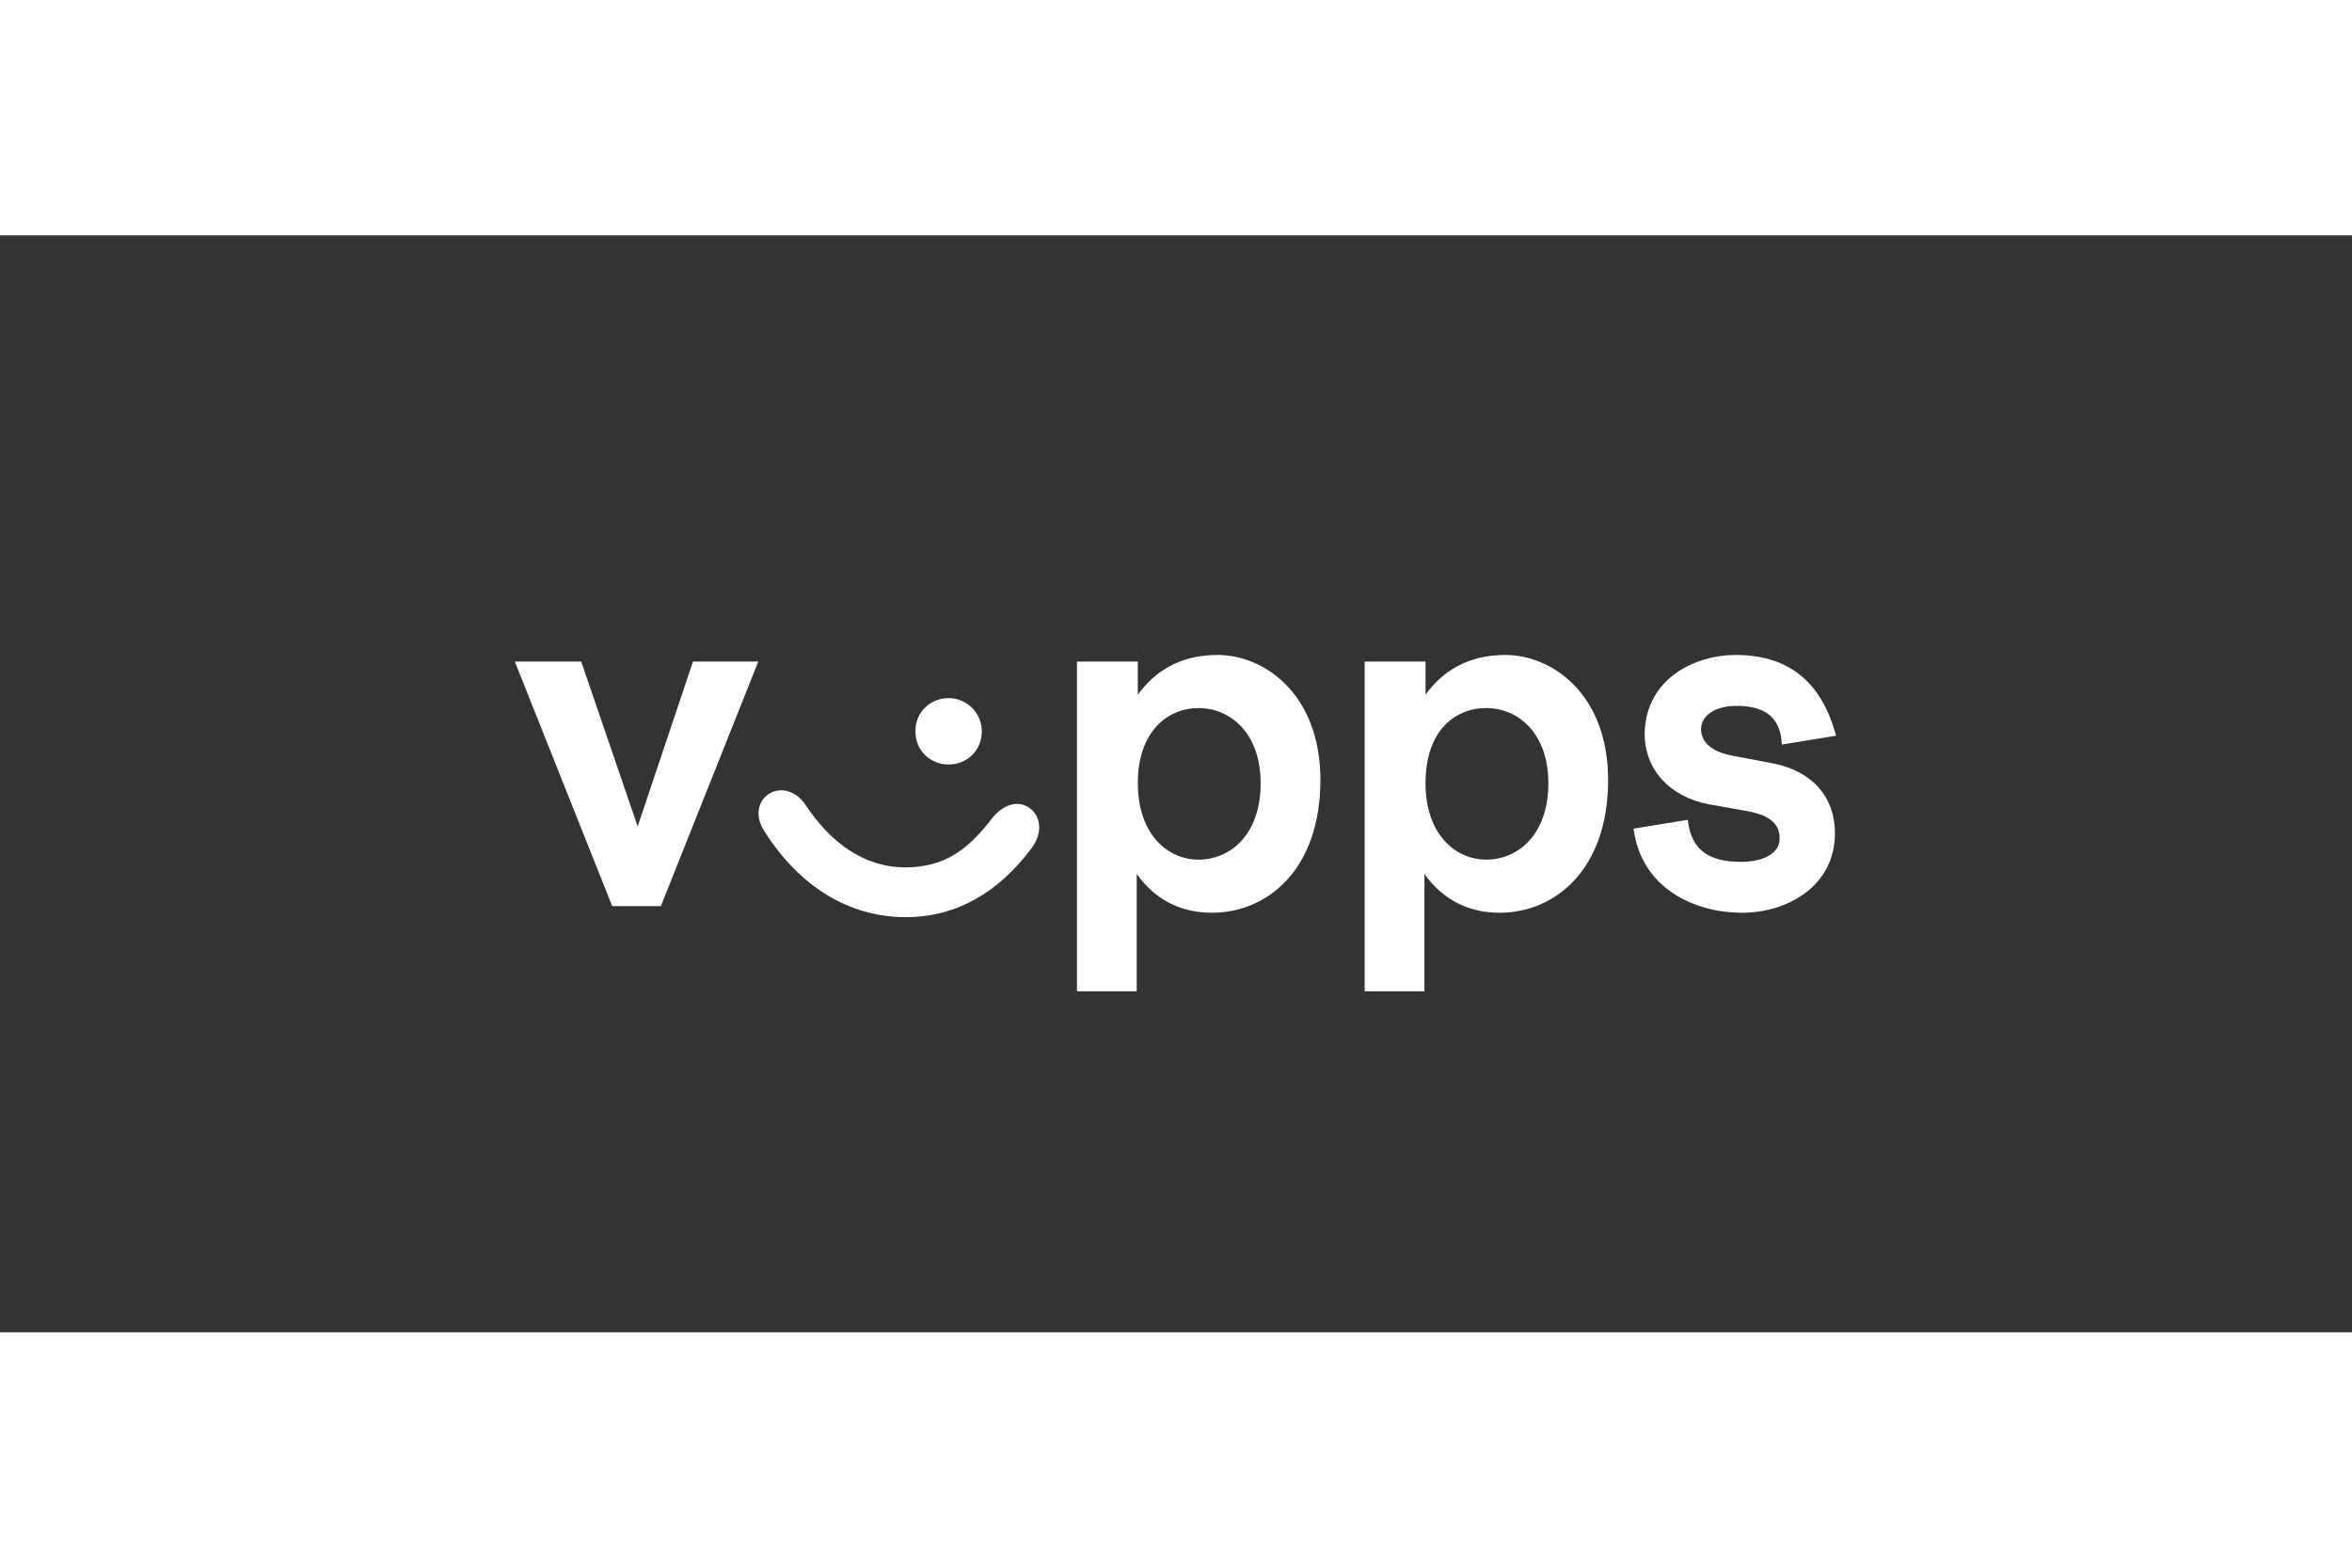
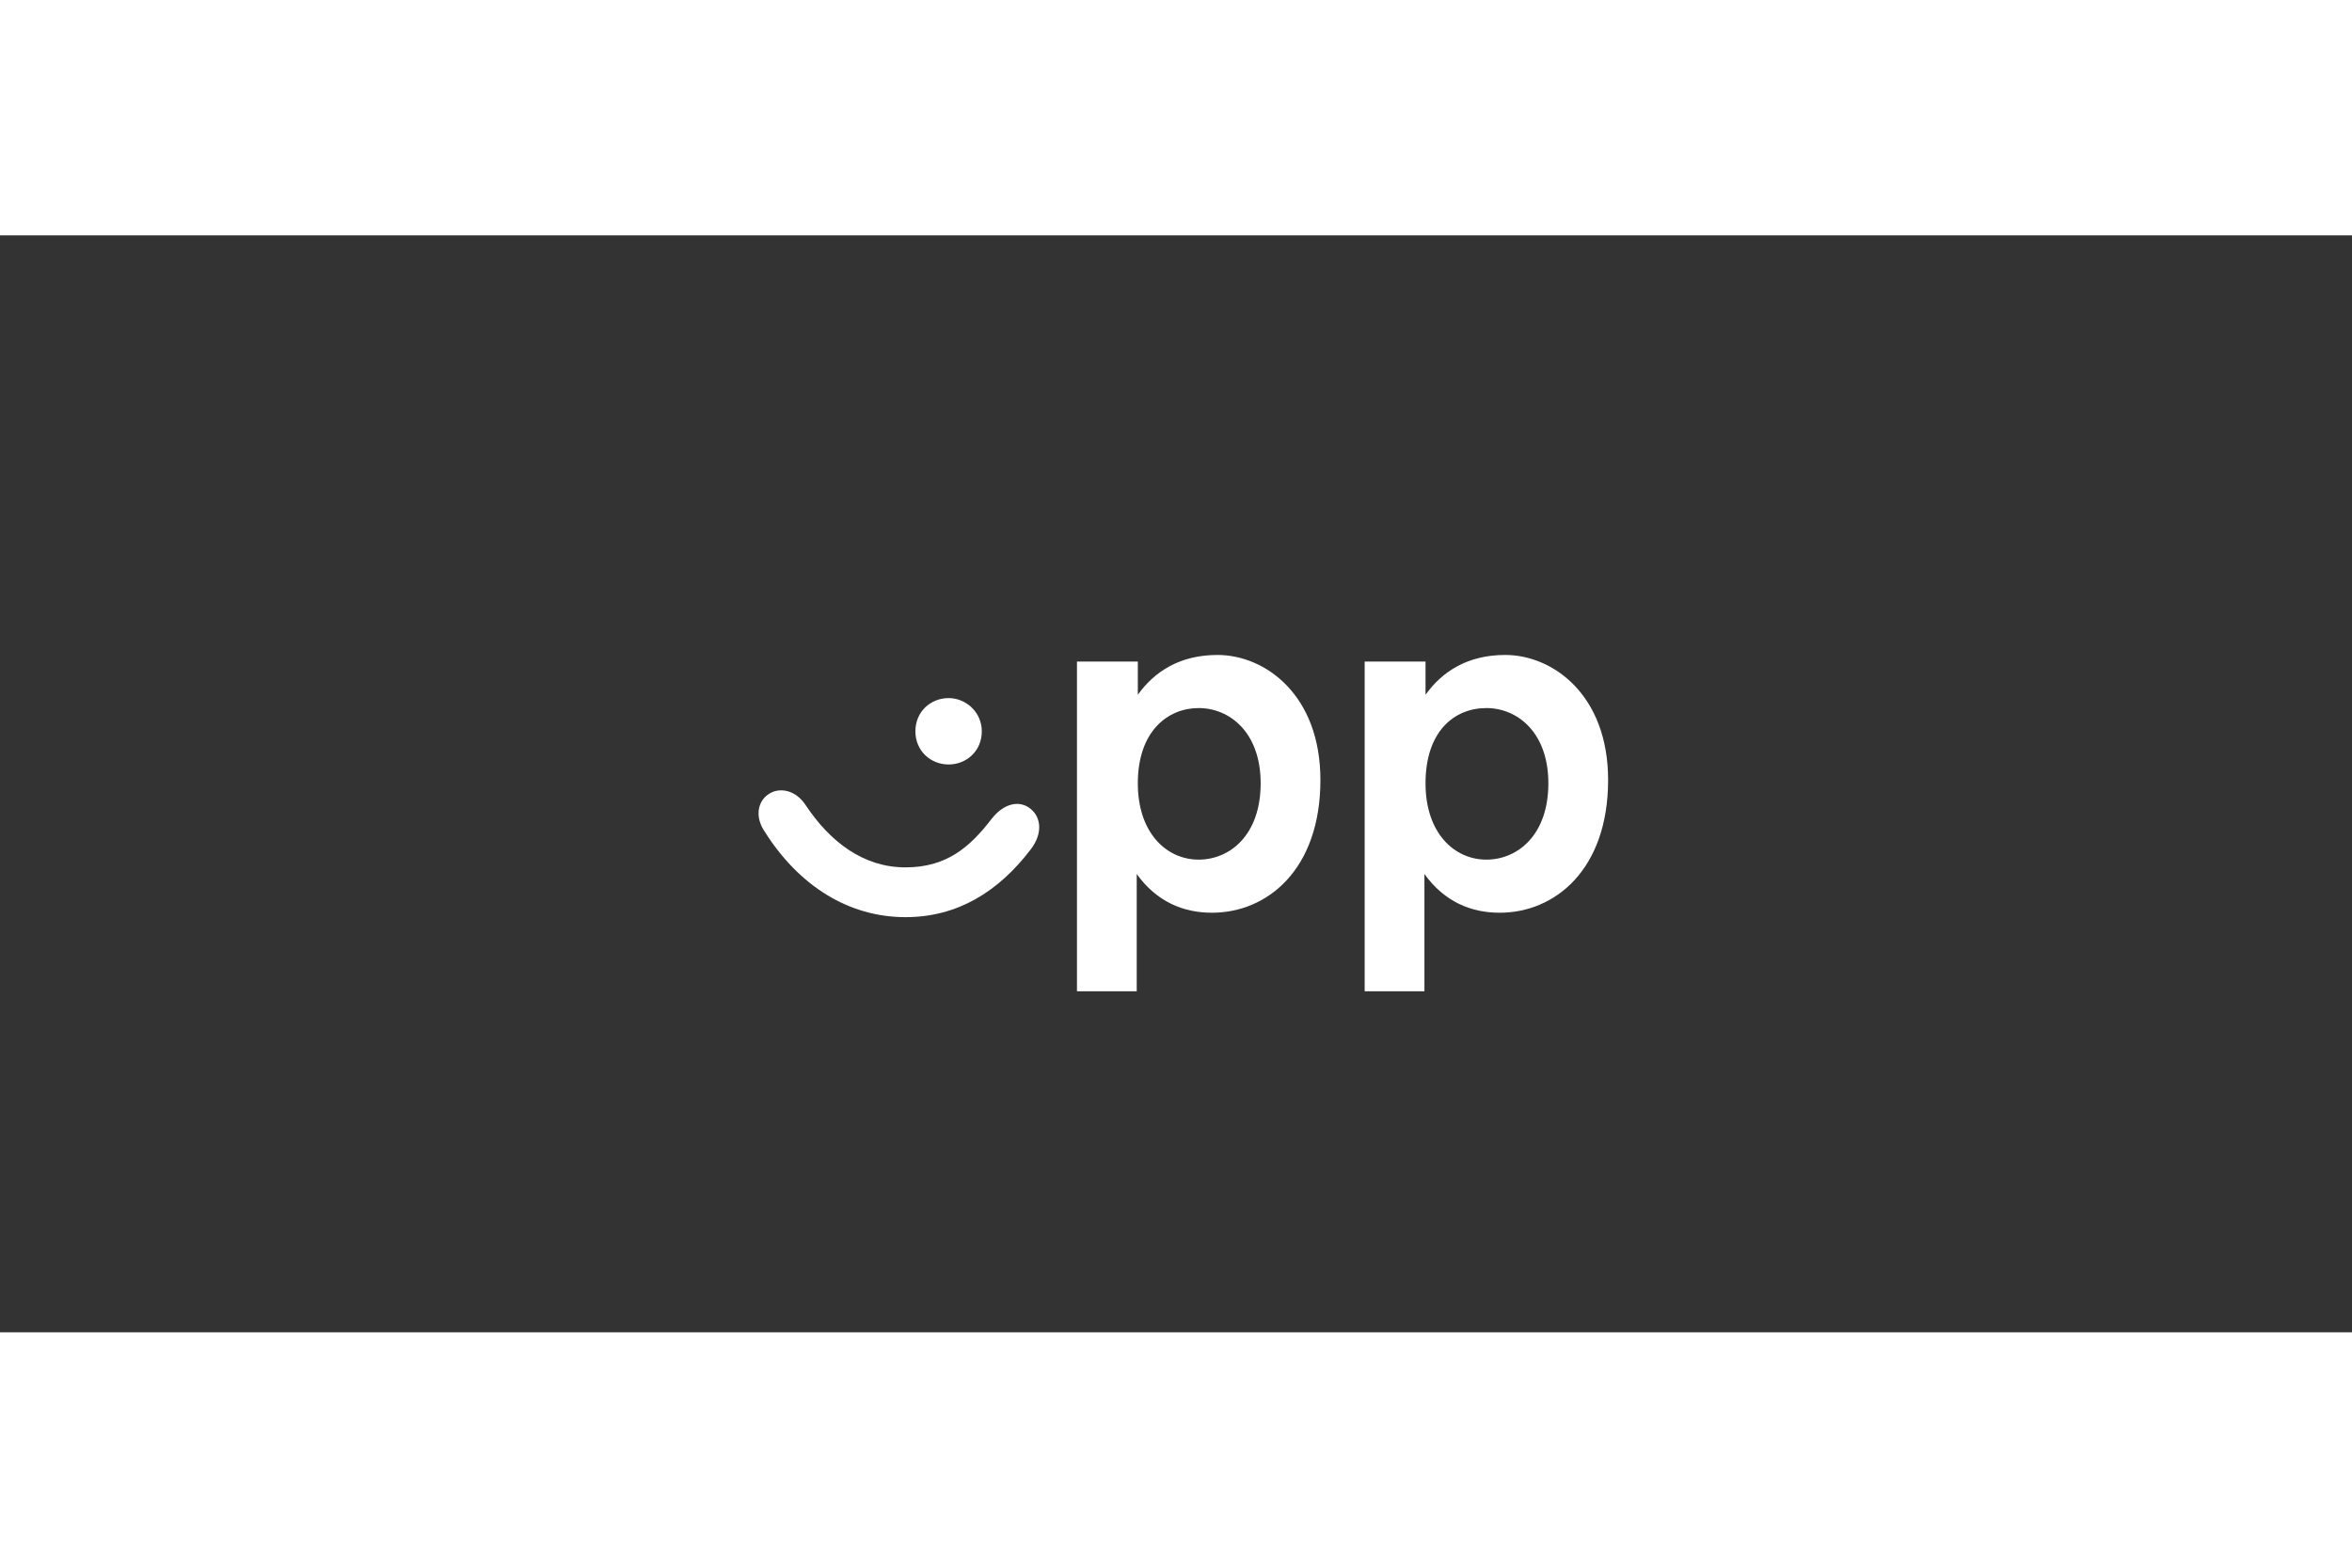
<svg xmlns="http://www.w3.org/2000/svg" className="changeColor" height="800" width="1200" xml:space="preserve" y="0" x="0" id="Layer_1" version="1.1" viewBox="-24.525 -16.525 212.55 99.15">
  <rect x="-24.525" y="-16.525" width="212.55" height="99.15" fill="#333333" stroke="none" />
  <style id="style147" type="text/css">.st0{fill: #FFFFFF}.st1{fill:none}</style>
-   <path id="path149" fill="#ffffff" d="M28 22l5.1 14.9 5-14.9H44l-8.8 22.1h-4.4L22 22z" class="st0" />
  <path id="path151" fill="#ffffff" d="M141.4 38.1l14.9-5.1-14.9-5v-6l22.1 8.8v4.4L141.4 44z" class="st1" />
-   <path id="path153" fill="#ffffff" d="M28 44l5.1 14.9 5-14.9H44l-8.8 22.1h-4.4L22 44z" class="st1" />
  <path id="path155" fill="#ffffff" d="M38.1 22.1L33 7.2l-5 14.9h-6L30.9 0h4.4l8.8 22.1z" class="st1" />
-   <path id="path157" fill="#ffffff" d="M22.1 28L7.2 33.1l14.9 5.1v5.9L0 35.3v-4.4L22.1 22z" class="st1" />
  <path id="path159" fill="#ffffff" d="M57.3 40.6c3.7 0 5.8-1.8 7.8-4.4 1.1-1.4 2.5-1.7 3.5-.9 1 .8 1.1 2.3 0 3.7-2.9 3.8-6.6 6.1-11.3 6.1-5.1 0-9.6-2.8-12.7-7.7-.9-1.3-.7-2.7.3-3.4 1-.7 2.5-.4 3.4 1 2.2 3.3 5.2 5.6 9 5.6zm6.9-12.3c0 1.8-1.4 3-3 3s-3-1.2-3-3 1.4-3 3-3 3 1.3 3 3z" class="st0" />
  <path id="path161" fill="#ffffff" d="M78.3 22v3c1.5-2.1 3.8-3.6 7.2-3.6 4.3 0 9.3 3.6 9.3 11.3 0 8.1-4.8 12-9.8 12-2.6 0-5-1-6.8-3.5v10.6h-5.4V22zm0 11c0 4.5 2.6 6.9 5.5 6.9 2.8 0 5.6-2.2 5.6-6.9 0-4.6-2.8-6.8-5.6-6.8s-5.5 2.1-5.5 6.8z" class="st0" />
  <path id="path163" fill="#ffffff" d="M104.3 22v3c1.5-2.1 3.8-3.6 7.2-3.6 4.3 0 9.3 3.6 9.3 11.3 0 8.1-4.8 12-9.8 12-2.6 0-5-1-6.8-3.5v10.6h-5.4V22zm0 11c0 4.5 2.6 6.9 5.5 6.9 2.8 0 5.6-2.2 5.6-6.9 0-4.6-2.8-6.8-5.6-6.8-2.9 0-5.5 2.1-5.5 6.8z" class="st0" />
-   <path id="path165" fill="#ffffff" d="M132.3 21.4c4.5 0 7.7 2.1 9.1 7.3l-4.9.8c-.1-2.6-1.7-3.5-4.1-3.5-1.8 0-3.2.8-3.2 2.1 0 1 .7 2 2.8 2.4l3.7.7c3.6.7 5.6 3.1 5.6 6.3 0 4.8-4.3 7.2-8.4 7.2-4.3 0-9.1-2.2-9.8-7.6l4.9-.8c.3 2.8 2 3.8 4.8 3.8 2.1 0 3.5-.8 3.5-2.1 0-1.2-.7-2.1-3-2.5l-3.4-.6c-3.6-.7-5.8-3.2-5.8-6.4.1-5 4.6-7.1 8.2-7.1z" class="st0" />
</svg>